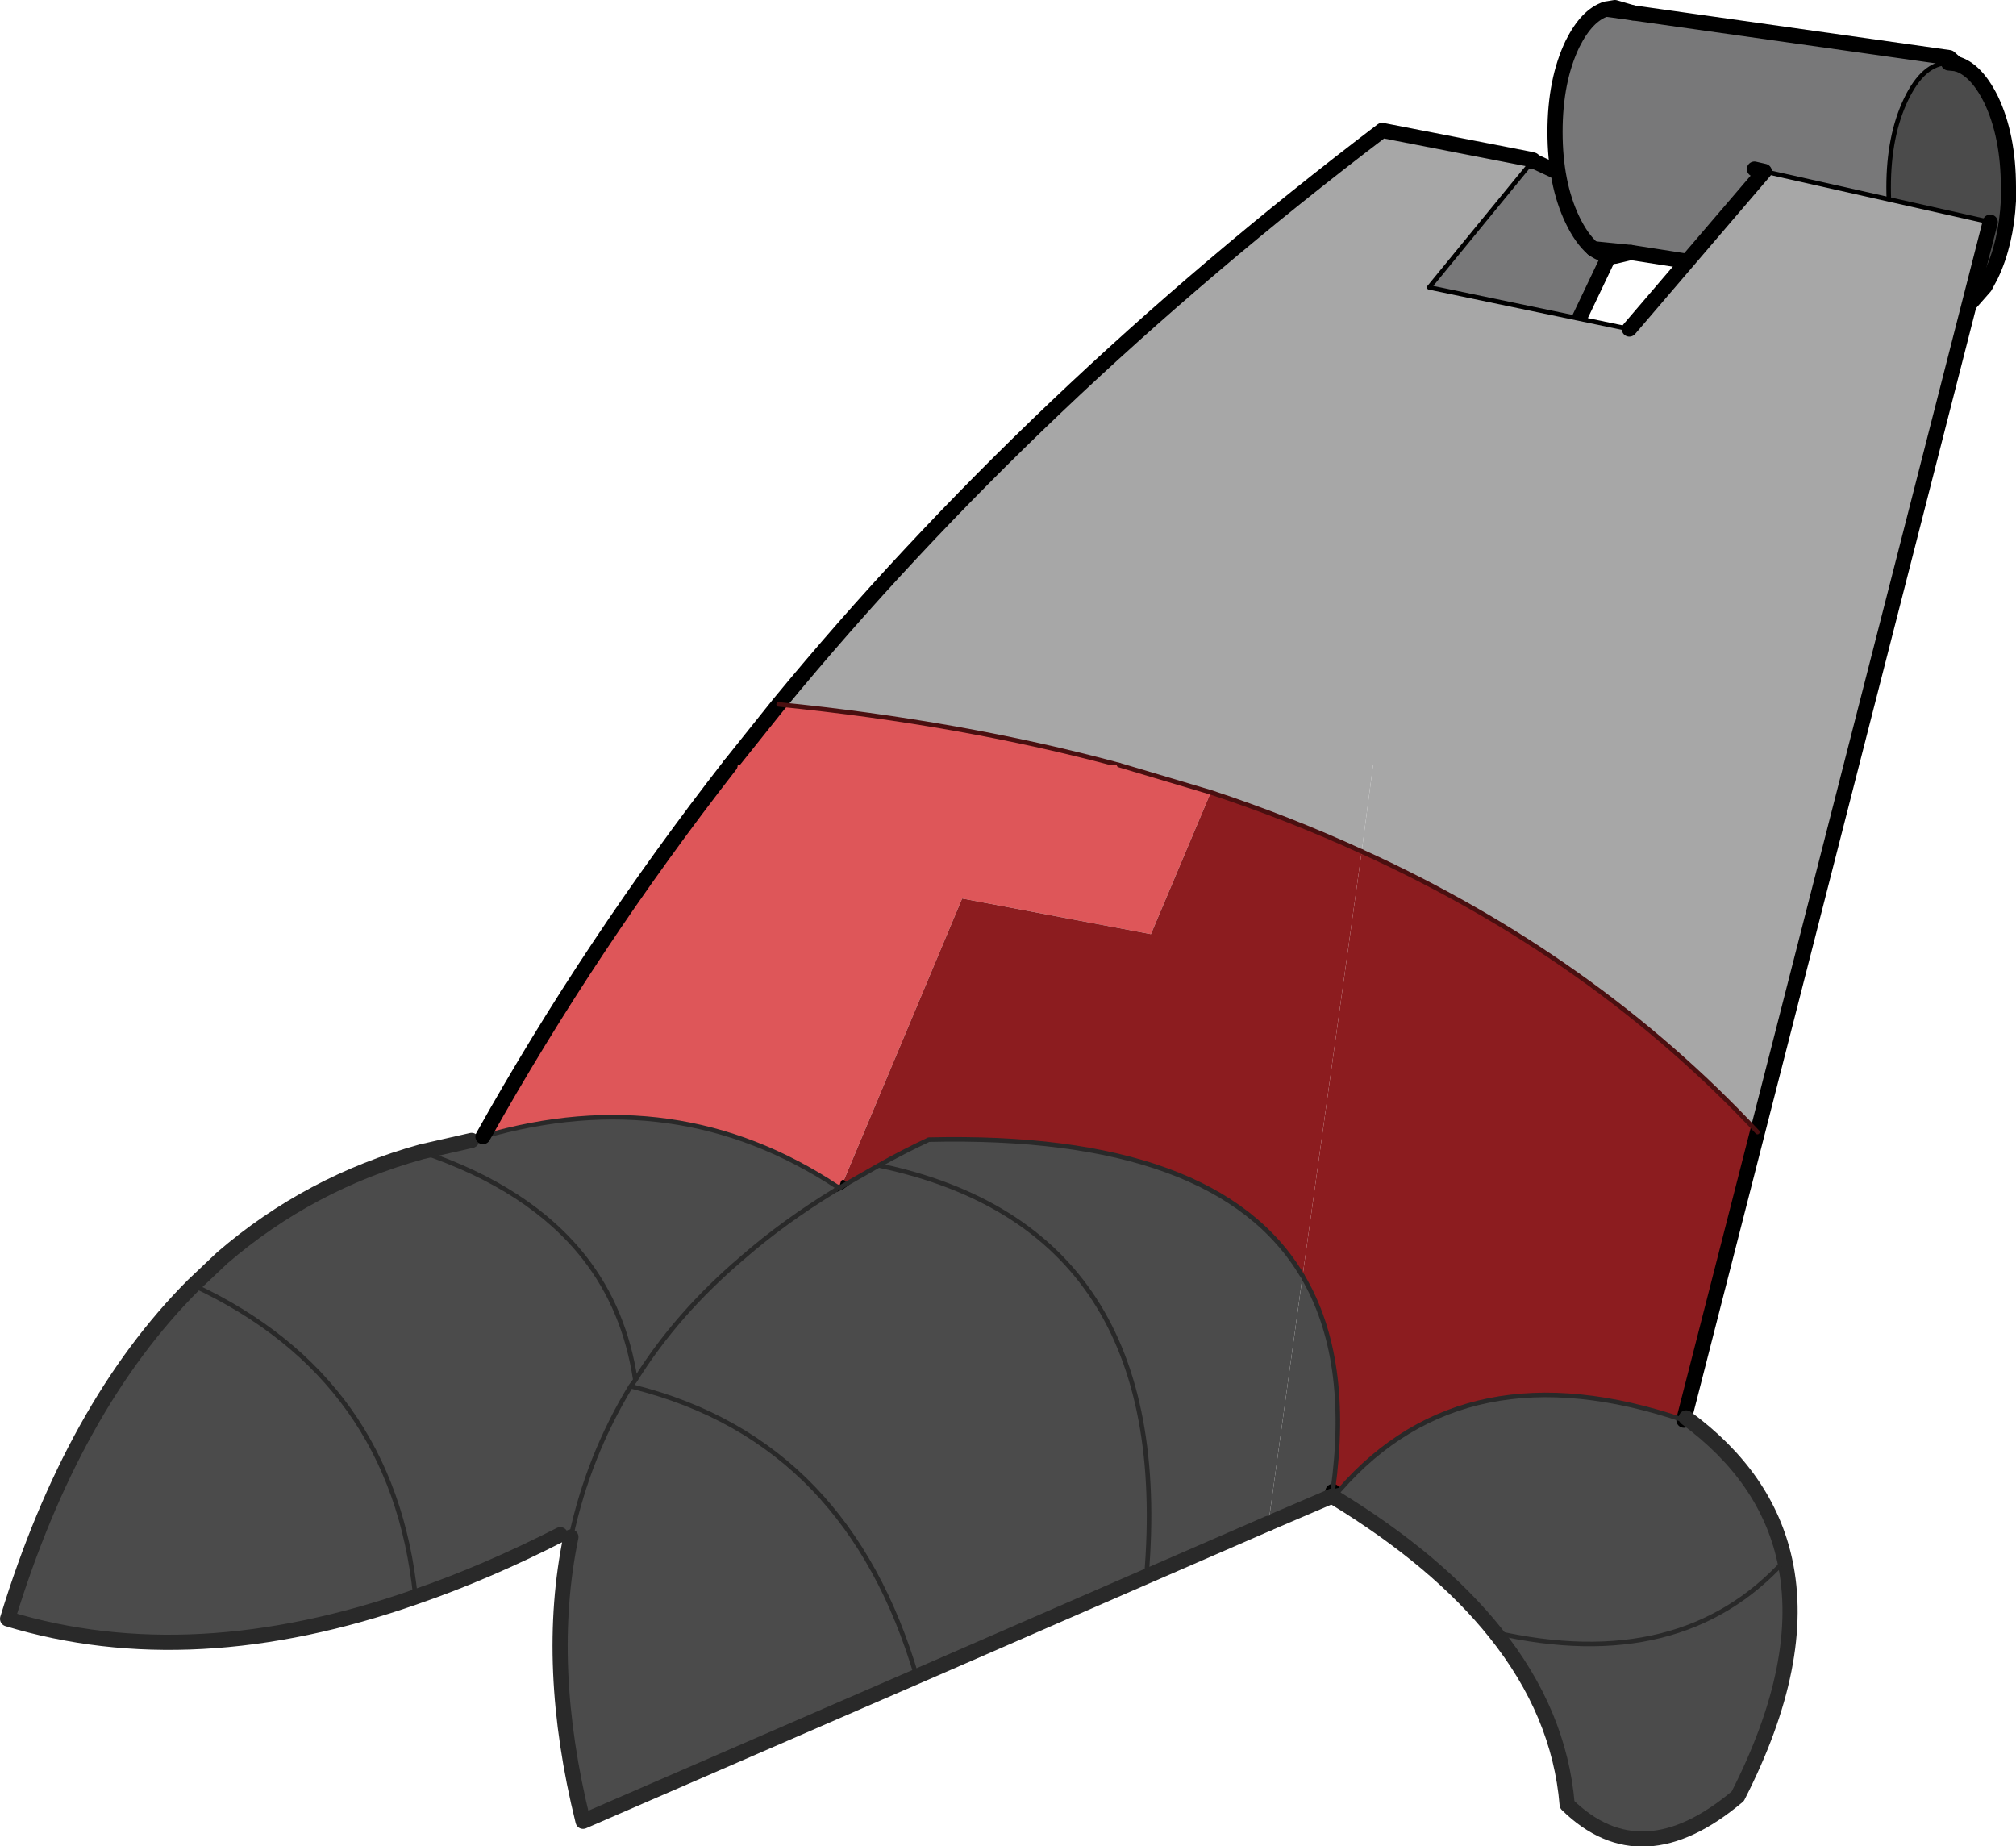
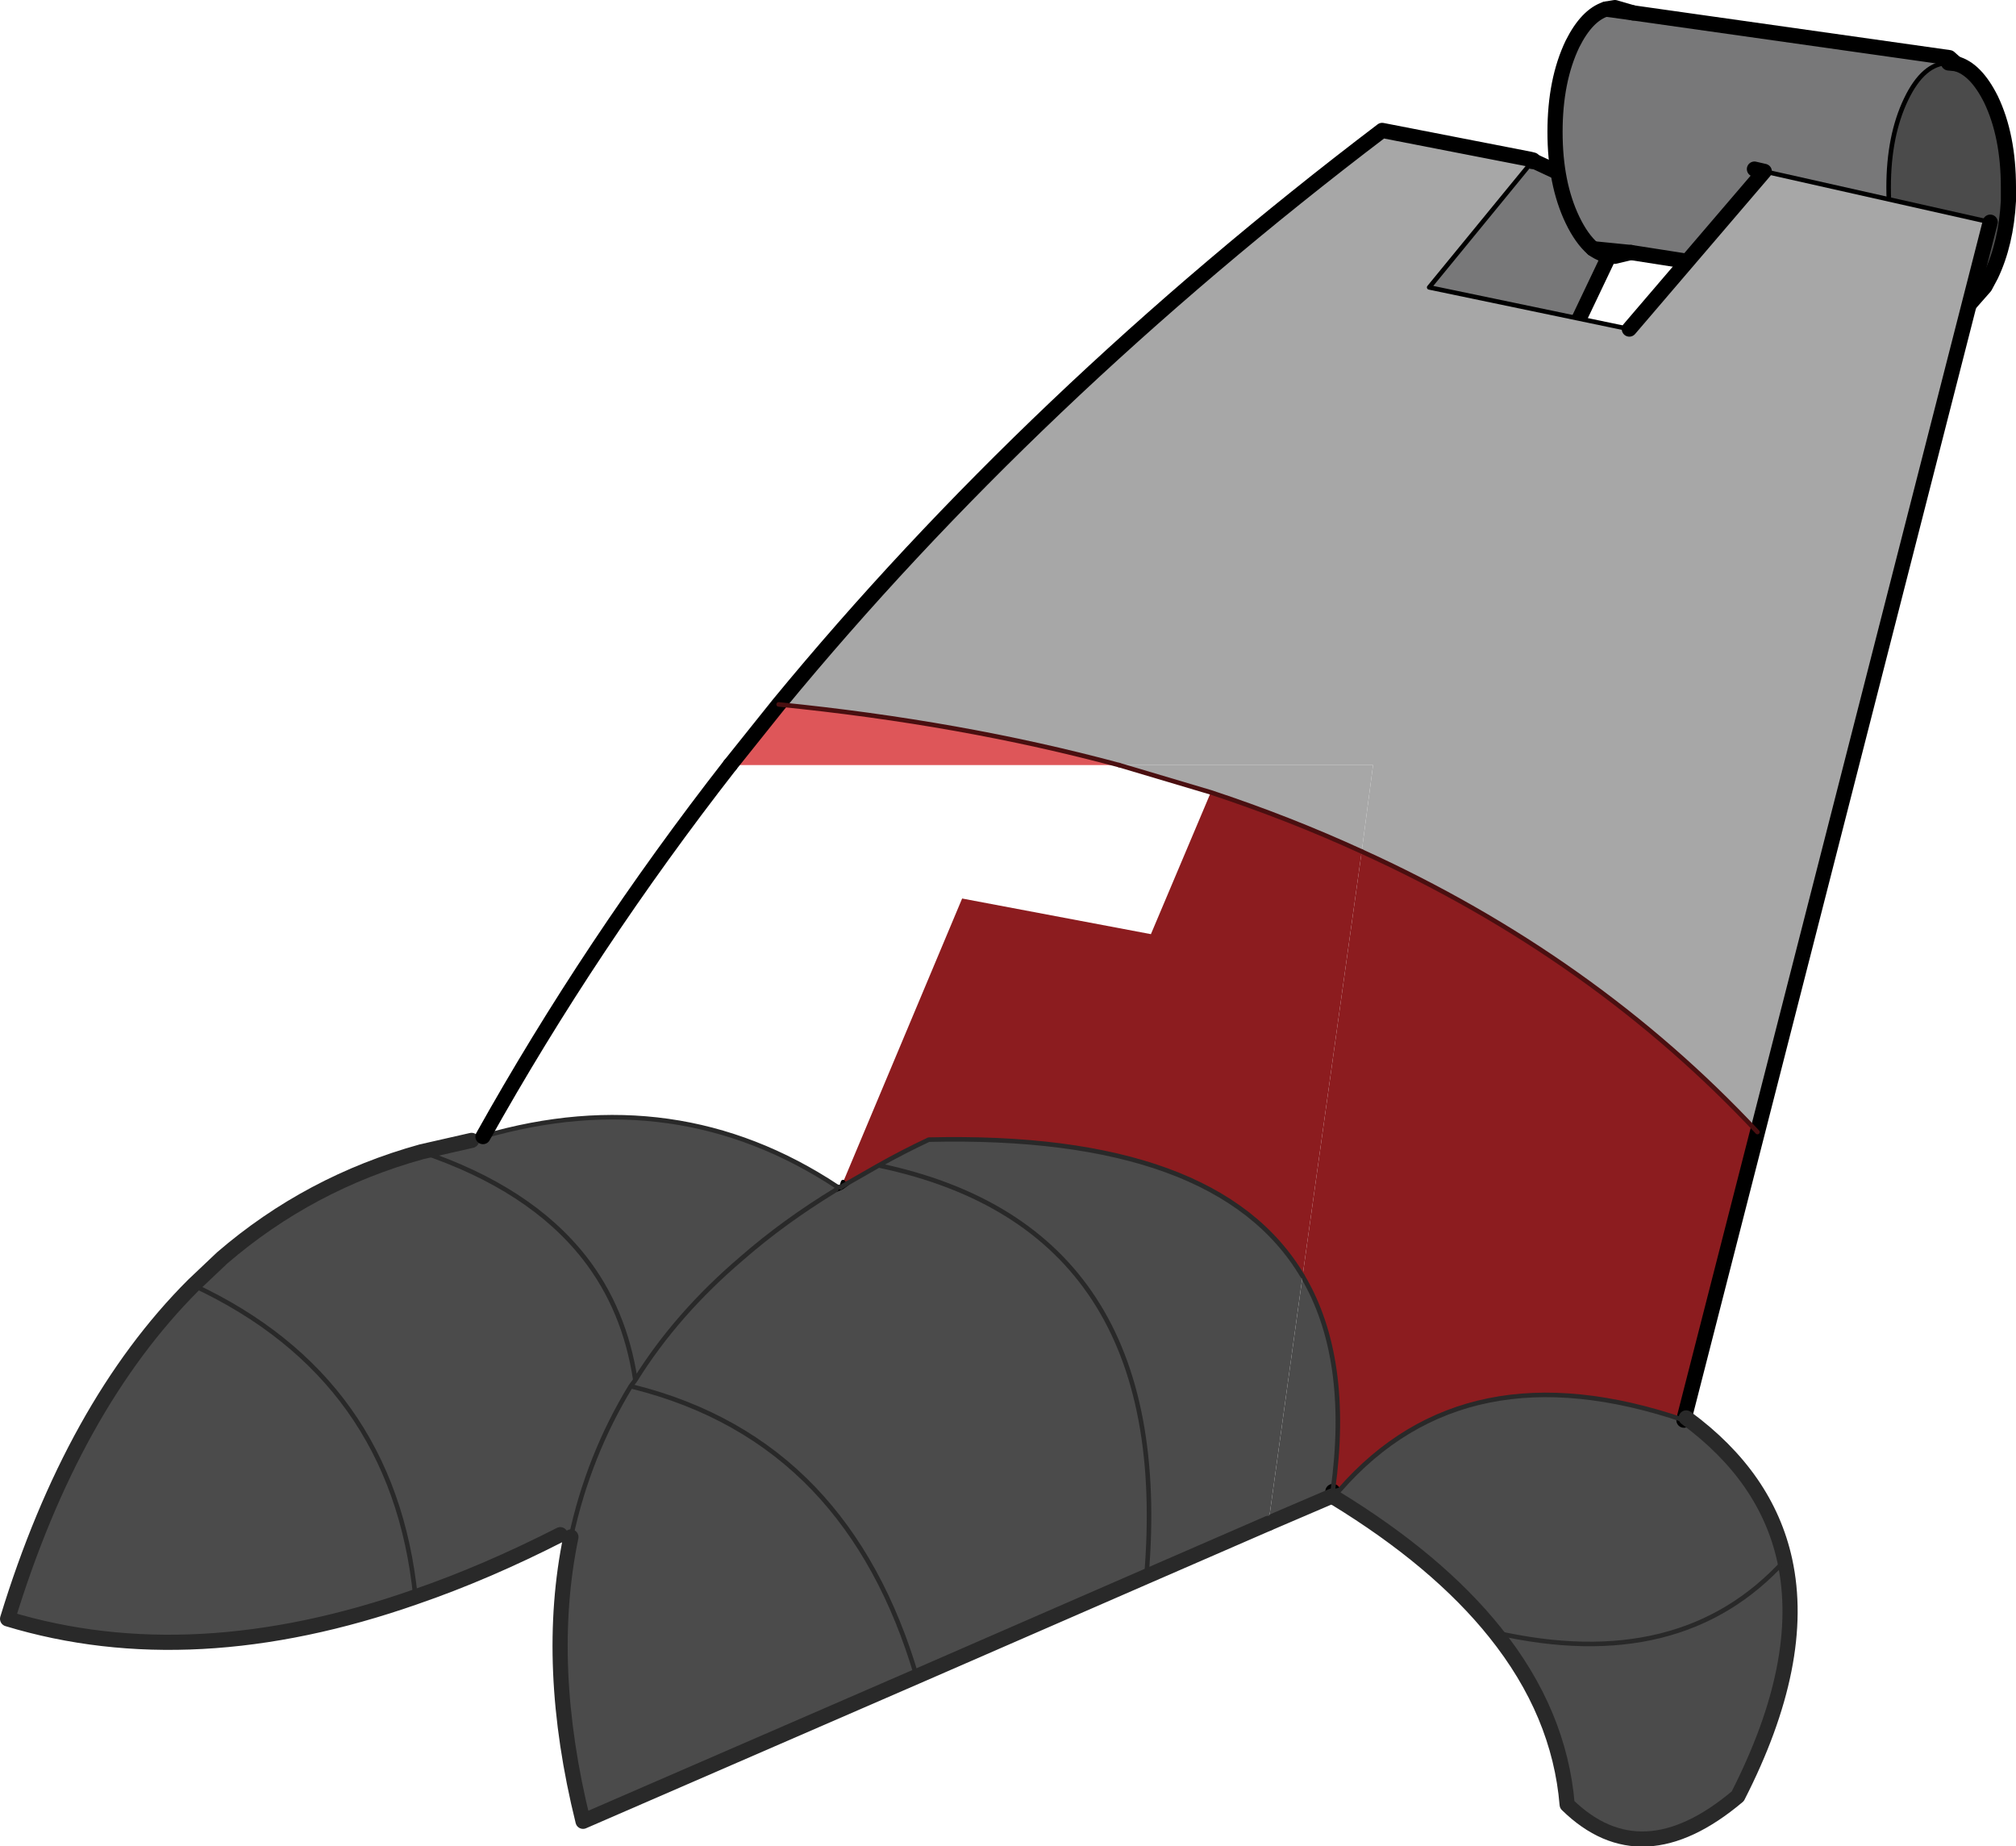
<svg xmlns="http://www.w3.org/2000/svg" height="121.75px" width="132.95px">
  <g transform="matrix(1.0, 0.0, 0.0, 1.0, 64.5, 70.25)">
    <path d="M39.65 -49.25 L29.75 -51.3 36.55 -59.6 36.6 -59.65 43.15 -56.6 39.65 -49.25" fill="#787879" fill-rule="evenodd" stroke="none" />
    <path d="M39.65 -49.25 L43.15 -56.6 36.6 -59.65" fill="none" stroke="#000000" stroke-linecap="round" stroke-linejoin="round" stroke-width="1.0" />
    <path d="M61.0 -50.8 L43.05 -53.6 40.55 -53.85 Q39.8 -54.5 39.2 -55.75 38.05 -58.15 38.05 -61.55 38.05 -64.95 39.2 -67.35 40.15 -69.25 41.4 -69.65 L43.2 -69.4 64.05 -66.45 64.0 -66.1 Q62.35 -66.1 61.2 -63.7 60.05 -61.3 60.05 -57.9 60.05 -54.5 61.2 -52.1 L61.0 -50.8" fill="#787879" fill-rule="evenodd" stroke="none" />
    <path d="M61.2 -52.1 Q60.05 -54.5 60.05 -57.9 60.05 -61.3 61.2 -63.7 62.35 -66.1 64.0 -66.1 L64.5 -66.05 Q65.8 -65.7 66.8 -63.7 67.95 -61.3 67.95 -57.9 L67.95 -57.0 Q67.8 -54.2 66.8 -52.1 L66.4 -51.35 65.3 -50.1 62.15 -50.6 61.2 -52.1" fill="#4b4b4b" fill-rule="evenodd" stroke="none" />
    <path d="M41.4 -69.65 Q40.15 -69.25 39.2 -67.35 38.05 -64.95 38.05 -61.55 38.05 -58.15 39.2 -55.75 39.8 -54.5 40.55 -53.85 41.25 -53.35 42.0 -53.35 L43.05 -53.6 M41.4 -69.65 L42.0 -69.75 43.2 -69.4 M64.0 -66.1 L64.5 -66.05 Q65.8 -65.7 66.8 -63.7 67.95 -61.3 67.95 -57.9 L67.95 -57.0 Q67.8 -54.2 66.8 -52.1 L66.4 -51.35 65.3 -50.1 M62.15 -50.6 L61.2 -52.1" fill="none" stroke="#000000" stroke-linecap="round" stroke-linejoin="round" stroke-width="1.0" />
    <path d="M40.55 -53.85 L43.05 -53.6 61.0 -50.8 62.15 -50.6 65.3 -50.1 M64.05 -66.45 L43.2 -69.4 41.4 -69.65 M64.5 -66.05 L64.05 -66.45" fill="none" stroke="#000000" stroke-linecap="round" stroke-linejoin="round" stroke-width="1.0" />
    <path d="M61.2 -52.1 Q60.05 -54.5 60.05 -57.9 60.05 -61.3 61.2 -63.7 62.35 -66.1 64.0 -66.1" fill="none" stroke="#000000" stroke-linecap="round" stroke-linejoin="round" stroke-width="0.3" />
    <path d="M9.3 -19.8 L-16.35 -19.8 -13.15 -23.8 Q-1.1 -22.6 9.3 -19.8" fill="#de5659" fill-rule="evenodd" stroke="none" />
    <path d="M46.7 23.25 Q52.0 27.15 53.2 32.65 54.65 39.3 50.1 48.2 43.75 53.55 38.85 48.75 38.35 42.7 34.1 37.4 30.3 32.65 23.5 28.5 L23.85 28.0 Q32.15 18.5 46.55 23.4 L46.7 23.25 M23.35 28.4 L19.15 30.2 21.4 13.9 Q24.6 19.3 23.4 28.0 L23.4 28.1 23.0 28.2 23.35 28.4 M53.2 32.65 Q46.35 40.2 34.1 37.4 46.35 40.2 53.2 32.65" fill="#4b4b4b" fill-rule="evenodd" stroke="none" />
    <path d="M51.85 -58.95 L66.75 -55.6 51.4 4.4 Q40.6 -7.15 25.3 -14.1 L26.05 -19.8 9.3 -19.8 Q-1.1 -22.6 -13.15 -23.8 3.55 -44.1 26.65 -61.65 L36.4 -59.75 36.55 -59.6 29.75 -51.3 42.95 -48.55 51.85 -58.95" fill="#a7a7a7" fill-rule="evenodd" stroke="none" />
    <path d="M51.4 4.4 L46.6 23.15 46.55 23.4 Q32.15 18.5 23.85 28.0 L23.4 28.0 Q24.6 19.3 21.4 13.9 L25.3 -14.1 Q40.6 -7.15 51.4 4.4" fill="#8c1c1f" fill-rule="evenodd" stroke="none" />
    <path d="M51.85 -58.95 L51.2 -59.1 M66.75 -55.6 L51.4 4.4 46.6 23.15 46.7 23.25 M23.5 28.5 L23.35 28.4 23.35 28.35 23.4 28.1 M-16.35 -19.8 L-13.15 -23.8 Q3.55 -44.1 26.65 -61.65 L36.4 -59.75 36.6 -59.7 36.6 -59.65 36.55 -59.6 M42.95 -48.55 L51.85 -58.95 M36.4 -59.75 L36.6 -59.65 M46.55 23.4 L46.6 23.15 M23.35 28.35 L23.35 28.4" fill="none" stroke="#000000" stroke-linecap="round" stroke-linejoin="round" stroke-width="1.0" />
    <path d="M51.85 -58.95 L66.75 -55.6 M36.55 -59.6 L29.75 -51.3 42.95 -48.55" fill="none" stroke="#000000" stroke-linecap="round" stroke-linejoin="round" stroke-width="0.3" />
    <path d="M51.4 4.4 Q40.6 -7.15 25.3 -14.1 M-13.15 -23.8 Q-1.1 -22.6 9.3 -19.8" fill="none" stroke="#4a0f10" stroke-linecap="round" stroke-linejoin="round" stroke-width="0.3" />
    <path d="M46.7 23.25 Q52.0 27.15 53.2 32.65 54.65 39.3 50.1 48.2 43.75 53.55 38.85 48.75 38.35 42.7 34.1 37.4 30.3 32.65 23.5 28.5 M23.35 28.4 L19.15 30.2" fill="none" stroke="#292929" stroke-linecap="round" stroke-linejoin="round" stroke-width="1.0" />
    <path d="M46.55 23.4 Q32.15 18.5 23.85 28.0 L23.35 28.35 M23.4 28.0 L23.4 28.1 23.85 28.0 M23.4 28.0 Q24.6 19.3 21.4 13.9 M23.4 28.1 L23.0 28.2 23.35 28.4 M34.1 37.4 Q46.35 40.2 53.2 32.65" fill="none" stroke="#292929" stroke-linecap="round" stroke-linejoin="round" stroke-width="0.3" />
    <path d="M15.35 -18.0 L9.3 -19.8 26.05 -19.8 25.3 -14.1 Q20.5 -16.3 15.35 -18.0" fill="#a7a7a7" fill-rule="evenodd" stroke="none" />
-     <path d="M9.3 -19.8 L15.35 -18.0 11.4 -8.65 -1.05 -11.0 -8.9 7.7 -9.0 8.0 -9.3 8.0 Q-19.9 1.0 -32.65 4.7 -25.55 -8.0 -16.35 -19.8 L9.3 -19.8" fill="#de5659" fill-rule="evenodd" stroke="none" />
    <path d="M15.35 -18.0 Q20.5 -16.3 25.3 -14.1 L21.4 13.9 Q15.8 4.45 -3.25 4.9 -4.95 5.7 -6.55 6.6 L-8.65 7.8 -8.9 7.7 -1.05 -11.0 11.4 -8.65 15.35 -18.0" fill="#8c1c1f" fill-rule="evenodd" stroke="none" />
    <path d="M-32.65 4.7 Q-19.9 1.0 -9.3 8.0 L-9.35 8.2 -9.0 8.05 -8.65 7.8 -6.55 6.6 Q-4.95 5.7 -3.25 4.9 15.8 4.45 21.4 13.9 L19.15 30.2 11.1 33.7 -4.05 40.3 -26.05 49.85 Q-28.6 39.55 -26.85 31.1 L-27.55 30.95 Q-32.45 33.45 -37.1 35.05 -51.8 40.2 -64.0 36.5 -59.7 22.45 -51.75 14.5 L-49.85 12.7 Q-44.1 7.75 -36.7 5.7 L-33.4 4.95 -32.65 4.7 M11.1 33.7 Q13.05 10.7 -6.55 6.6 13.05 10.7 11.1 33.7 M-22.6 20.75 Q-19.9 16.4 -15.55 12.7 -12.8 10.3 -9.35 8.2 -12.8 10.3 -15.55 12.7 -19.9 16.4 -22.6 20.75 L-22.9 21.15 -22.75 21.2 -22.6 20.75 Q-23.3 16.1 -25.95 12.7 -29.55 8.1 -36.7 5.7 -29.55 8.1 -25.95 12.7 -23.3 16.1 -22.6 20.75 M-4.05 40.3 Q-6.3 32.65 -10.85 27.9 -15.55 23.0 -22.75 21.2 -15.55 23.0 -10.85 27.9 -6.3 32.65 -4.05 40.3 M-37.1 35.05 Q-38.55 20.65 -51.75 14.5 -38.55 20.65 -37.1 35.05 M-22.9 21.15 Q-25.7 25.75 -26.85 31.1 -25.7 25.75 -22.9 21.15" fill="#4b4b4b" fill-rule="evenodd" stroke="none" />
    <path d="M9.3 -19.8 L15.35 -18.0 Q20.5 -16.3 25.3 -14.1" fill="none" stroke="#4a0f10" stroke-linecap="round" stroke-linejoin="round" stroke-width="0.3" />
    <path d="M19.15 30.2 L11.1 33.7 -4.05 40.3 -26.05 49.85 Q-28.6 39.55 -26.85 31.1 M-27.55 30.95 Q-32.45 33.45 -37.1 35.05 -51.8 40.2 -64.0 36.5 -59.7 22.45 -51.75 14.5 L-49.85 12.7 Q-44.1 7.75 -36.7 5.7 L-33.4 4.95" fill="none" stroke="#292929" stroke-linecap="round" stroke-linejoin="round" stroke-width="1.0" />
    <path d="M-9.0 8.0 L-8.9 7.7 M-9.0 8.05 L-9.05 8.05 -9.35 8.2 -9.0 8.05 -9.0 8.0 -9.05 8.05 M-9.0 8.05 L-8.65 7.8" fill="none" stroke="#000000" stroke-linecap="round" stroke-linejoin="round" stroke-width="0.3" />
    <path d="M-32.65 4.7 Q-19.9 1.0 -9.3 8.0 L-9.05 8.05 M-33.4 4.95 L-32.65 4.7 M21.4 13.9 Q15.8 4.45 -3.25 4.9 -4.95 5.7 -6.55 6.6 13.05 10.7 11.1 33.7 M-9.35 8.2 Q-12.8 10.3 -15.55 12.7 -19.9 16.4 -22.6 20.75 L-22.9 21.15 -22.75 21.2 Q-15.55 23.0 -10.85 27.9 -6.3 32.65 -4.05 40.3 M-8.65 7.8 L-9.0 8.0 M-8.65 7.8 L-6.55 6.6 M-22.6 20.75 Q-23.3 16.1 -25.95 12.7 -29.55 8.1 -36.7 5.7 M-26.85 31.1 Q-25.7 25.75 -22.9 21.15 M-51.75 14.5 Q-38.55 20.65 -37.1 35.05" fill="none" stroke="#292929" stroke-linecap="round" stroke-linejoin="round" stroke-width="0.3" />
    <path d="M-16.35 -19.8 Q-25.55 -8.0 -32.65 4.7" fill="none" stroke="#000000" stroke-linecap="round" stroke-linejoin="round" stroke-width="1.0" />
  </g>
</svg>